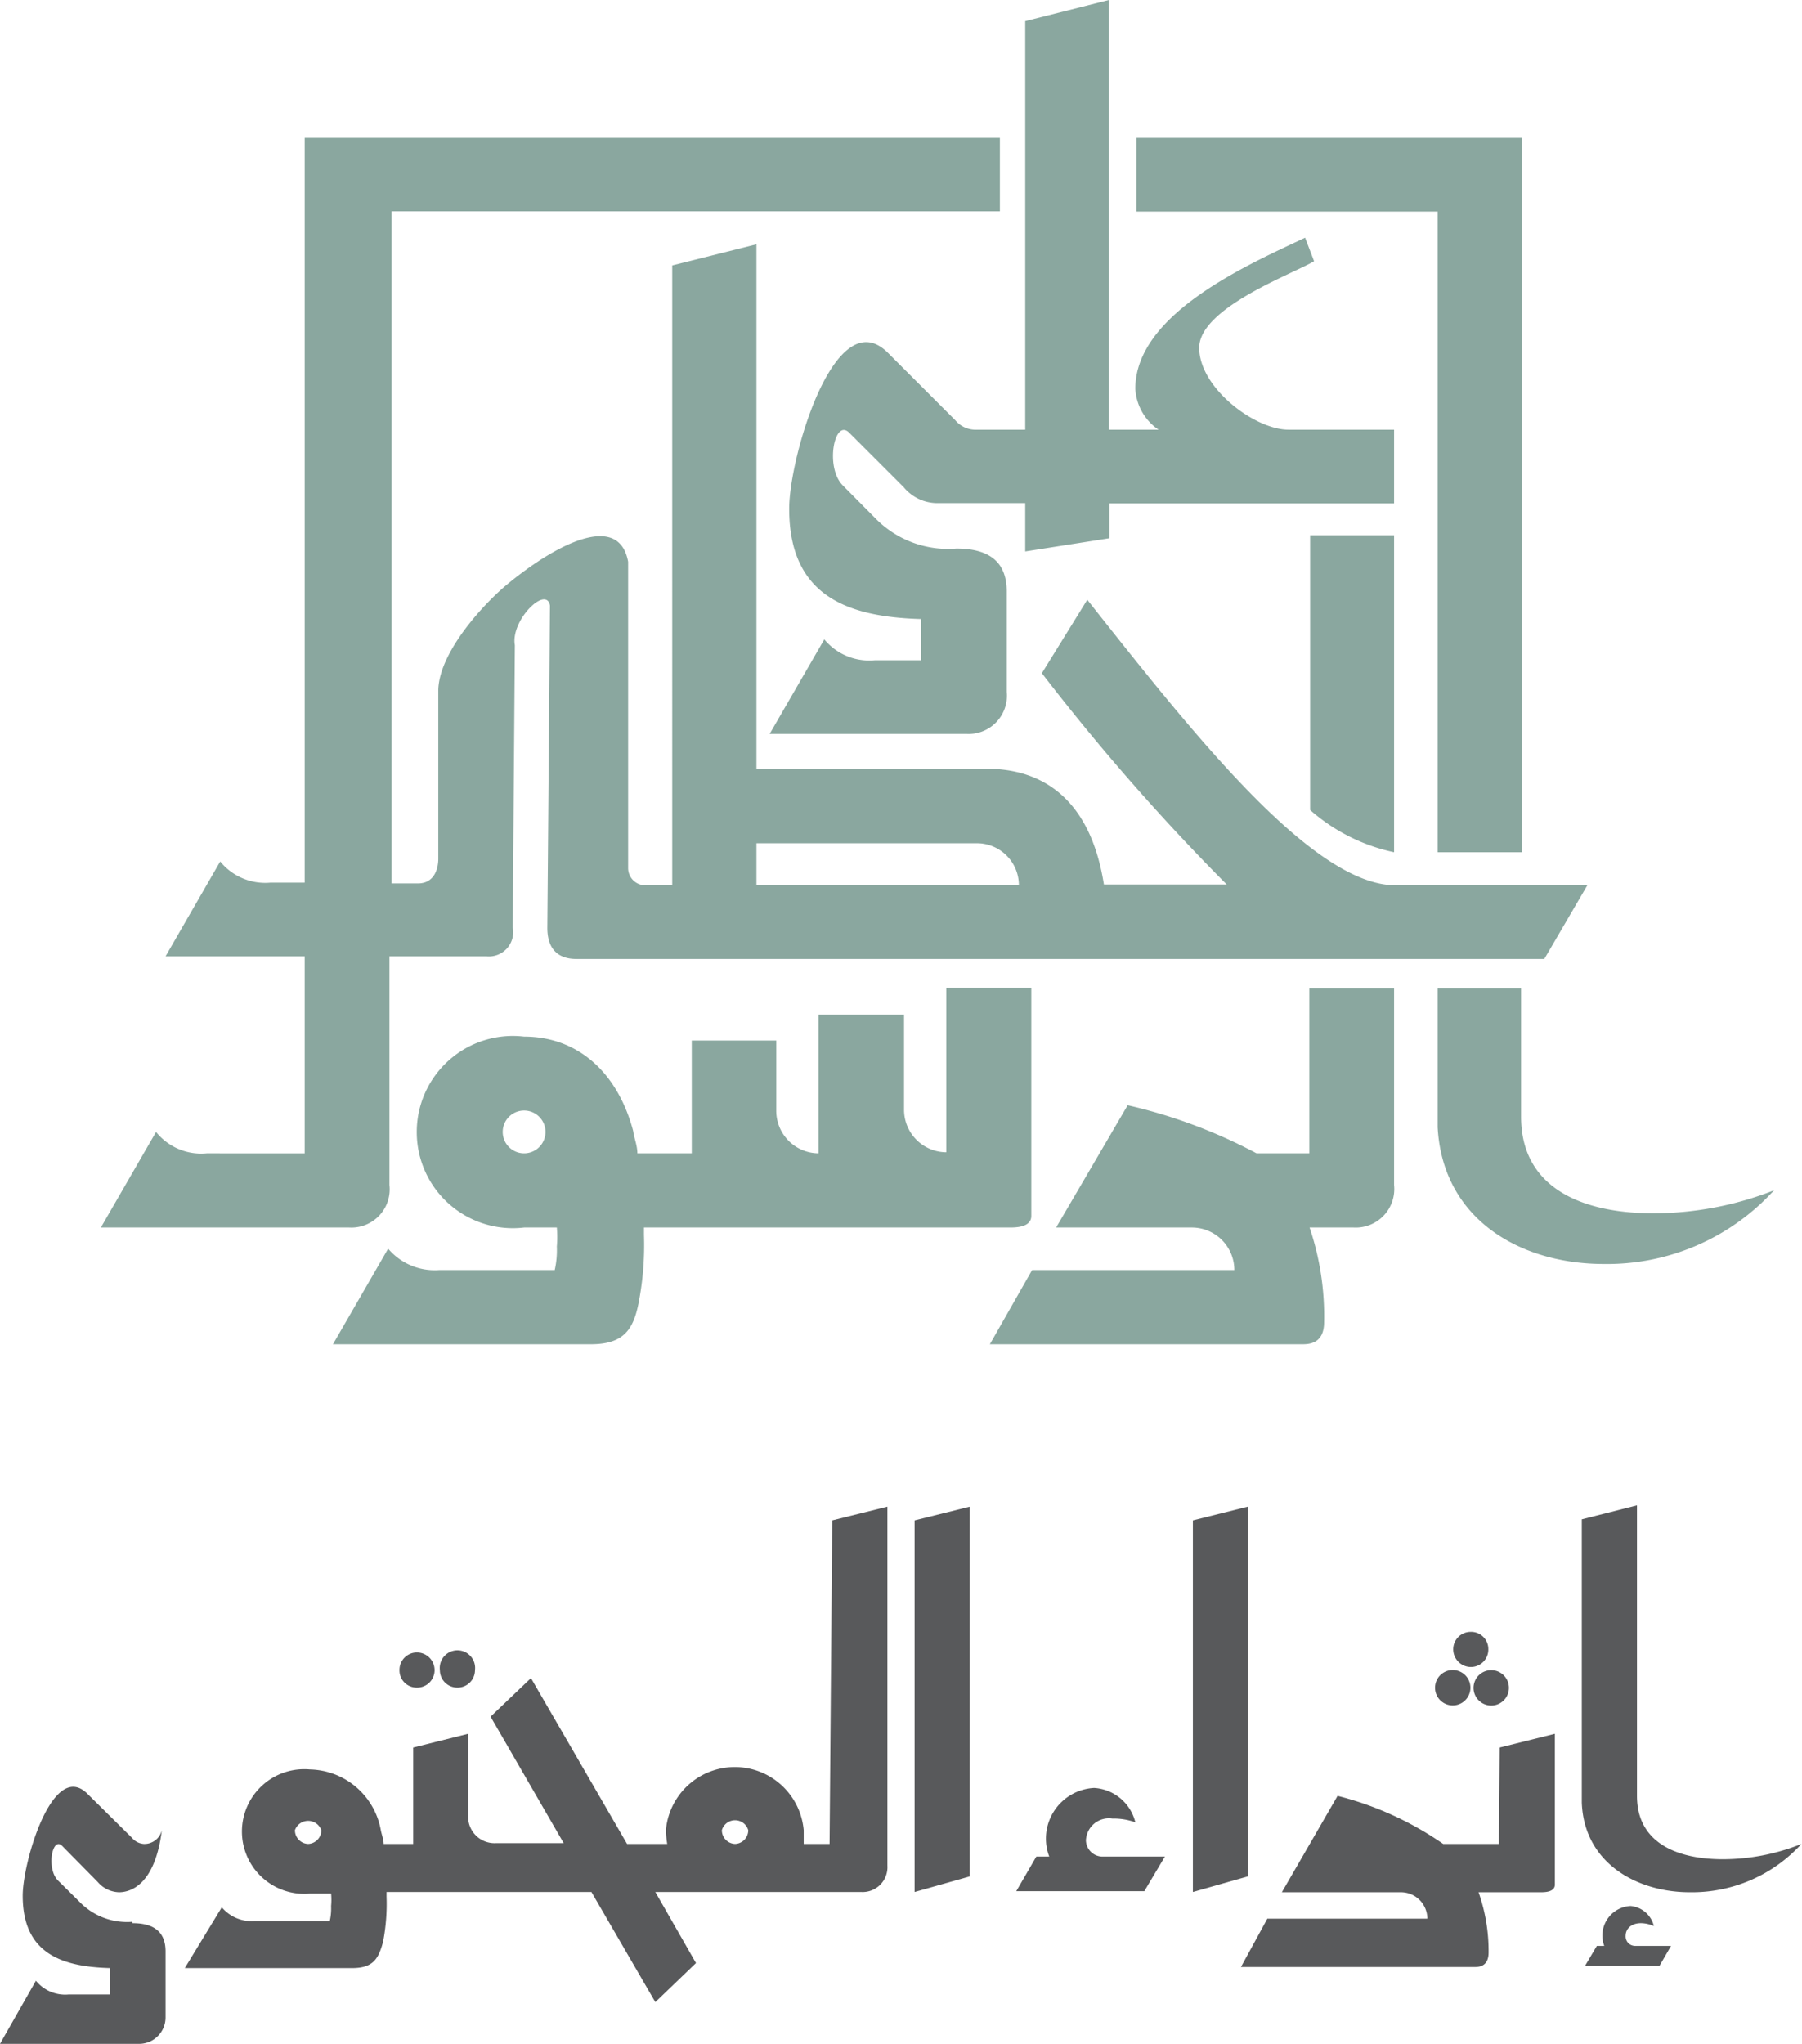
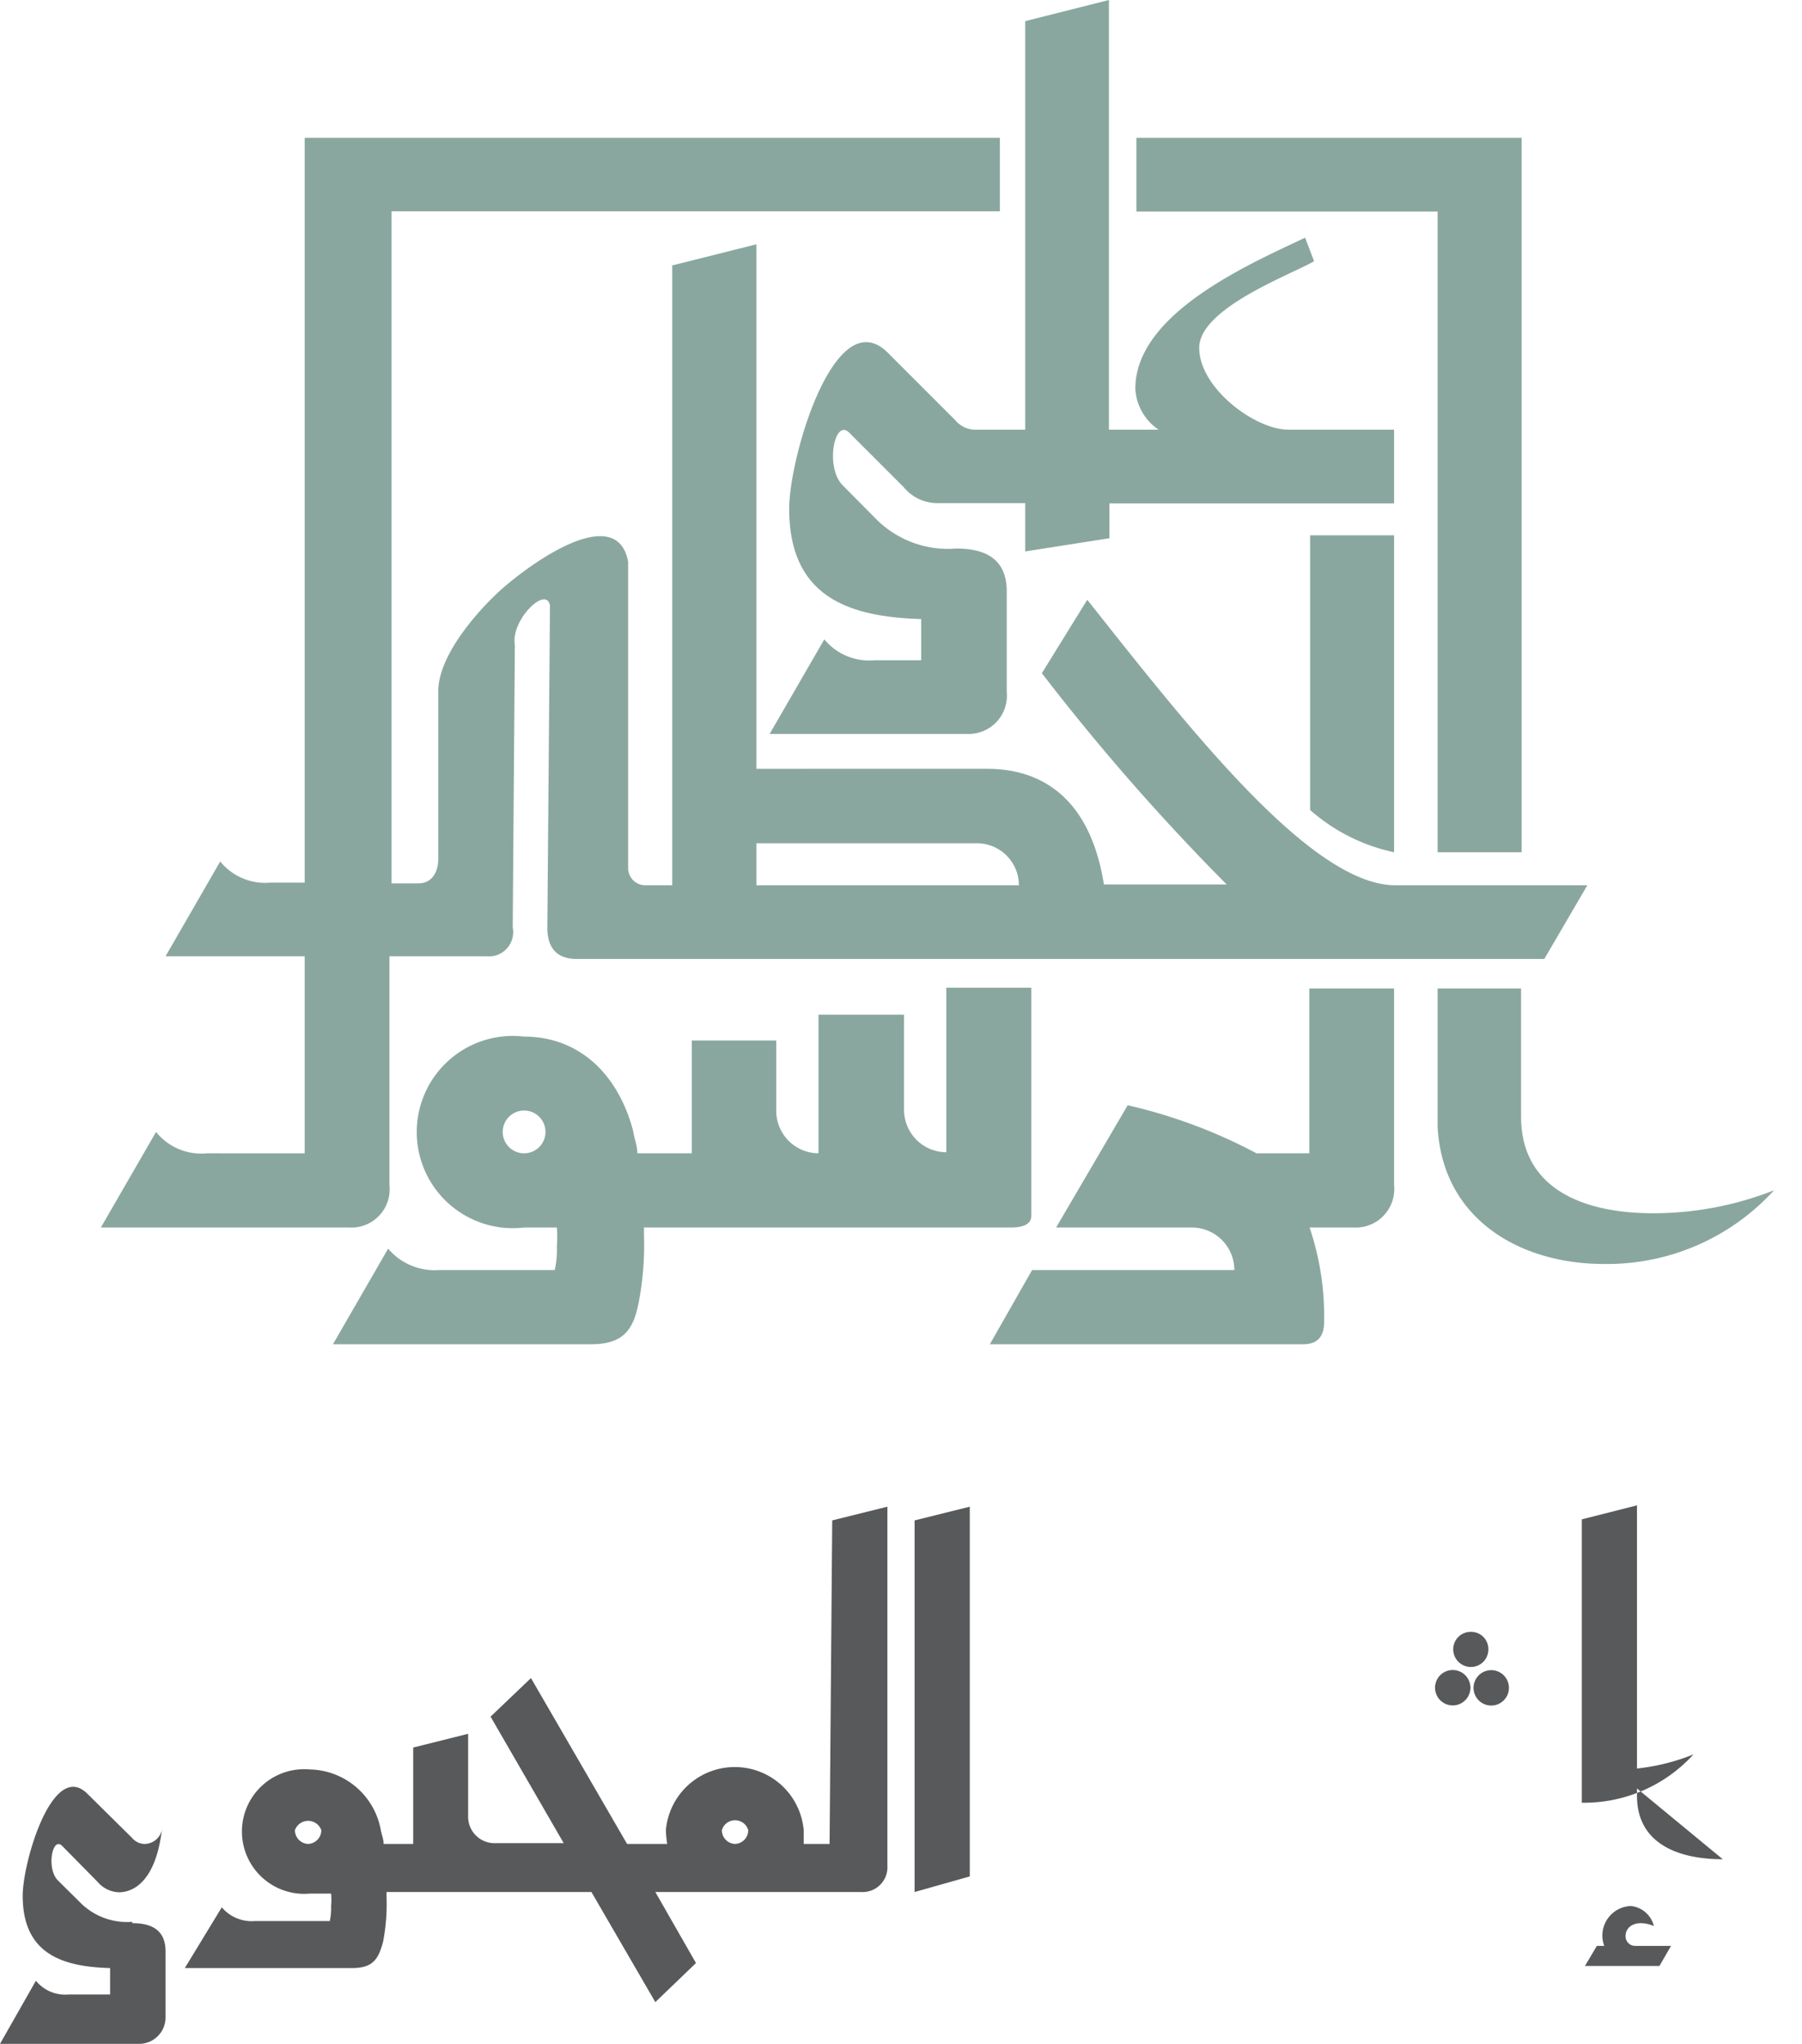
<svg xmlns="http://www.w3.org/2000/svg" viewBox="0 0 68.25 77.39">
  <defs>
    <style>.cls-1{fill:#58595b;}.cls-2{fill:#8aa79f;}</style>
  </defs>
  <g id="Layer_2" data-name="Layer 2">
    <g id="Layer_1-2" data-name="Layer 1">
-       <path class="cls-1" d="M41.13,69.67a.87.87,0,0,1,1-.81A2.43,2.43,0,0,1,43,69a1.71,1.71,0,0,0-1.56-1.3,1.92,1.92,0,0,0-1.7,2.6h-.49l-.76,1.31h4.85l.78-1.31H41.76a.63.63,0,0,1-.63-.67" />
-       <path class="cls-1" d="M56.77,69.82H54.66a12.29,12.29,0,0,0-4-1.82l-2.11,3.65h4.51a1,1,0,0,1,1,1H48l-1,1.83h8.84c.15,0,.54,0,.54-.55A6.71,6.71,0,0,0,56,71.65h2.34c.16,0,.55,0,.55-.29V65.65l-2.09.52Z" />
      <path class="cls-1" d="M61.57,73.29c0-.23.19-.47.58-.47a1.25,1.25,0,0,1,.49.11,1,1,0,0,0-.88-.76,1.12,1.12,0,0,0-1,1.51h-.28l-.45.76h2.82l.44-.76H61.91a.36.36,0,0,1-.34-.39" />
-       <path class="cls-1" d="M65.25,70.4C63.58,70.4,62,69.82,62,68V57l-2.09.53V68.26C60,70.55,62,71.65,64,71.65a5.61,5.61,0,0,0,4.23-1.83,8,8,0,0,1-3,.58" />
+       <path class="cls-1" d="M65.25,70.4C63.58,70.4,62,69.82,62,68V57l-2.09.53V68.26a5.61,5.61,0,0,0,4.23-1.83,8,8,0,0,1-3,.58" />
      <path class="cls-1" d="M5,72.77A2.5,2.5,0,0,1,3,72l-.81-.8c-.44-.45-.21-1.67.16-1.31L3.7,71.26a1.1,1.1,0,0,0,.81.39c.42,0,1.36-.26,1.62-2.35a.68.68,0,0,1-.68.52A.64.64,0,0,1,5,69.59L3.31,67.92C2,66.62.86,70.5.86,71.78c0,2.16,1.43,2.69,3.31,2.74v1H2.61A1.43,1.43,0,0,1,1.36,75L0,77.39H5.27a1,1,0,0,0,1-1v-2.5c0-.65-.34-1.07-1.25-1.07" />
      <path class="cls-1" d="M27.86,69.82a.52.52,0,0,1-.52-.52.52.52,0,0,1,1,0,.52.52,0,0,1-.52.52m-16.12,0a.52.52,0,0,1-.53-.52.53.53,0,0,1,1,0,.52.52,0,0,1-.52.52m19.77,0H30.44c0-.15,0-.34,0-.52a2.62,2.62,0,0,0-5.22,0,4,4,0,0,0,.05.52H23.75l-3.64-6.28L18.58,65l2.77,4.79H18.78a1,1,0,0,1-1.05-1V65.65l-2.08.52v3.65H14.53c0-.18-.08-.36-.11-.54A2.79,2.79,0,0,0,11.74,67a2.36,2.36,0,1,0,0,4.7h.8a2.48,2.48,0,0,1,0,.47,2.2,2.2,0,0,1-.05.57H9.65a1.48,1.48,0,0,1-1.25-.52L7,74.52h6.34c.81,0,1-.37,1.17-1a7.57,7.57,0,0,0,.13-1.7v-.18H22.4l2.42,4.17,1.54-1.48-1.54-2.69h7.79a.94.94,0,0,0,1-1V57.05l-2.09.52Z" />
      <path class="cls-1" d="M55.81,63.9a.67.67,0,1,0,.66-.66.67.67,0,0,0-.66.66" />
      <path class="cls-1" d="M55.71,63.12a.66.66,0,0,0,.66-.67.65.65,0,0,0-.66-.66.66.66,0,0,0-.67.66.67.67,0,0,0,.67.67" />
      <path class="cls-1" d="M54.94,64.57a.67.67,0,1,0,0-1.33.67.67,0,0,0,0,1.33" />
-       <path class="cls-1" d="M17.32,63.9a.66.66,0,0,0,.67-.66.67.67,0,1,0-1.33,0,.66.66,0,0,0,.66.66" />
-       <path class="cls-1" d="M15.79,63.9a.66.66,0,0,0,.67-.66.67.67,0,0,0-.67-.67.66.66,0,0,0-.66.67.65.65,0,0,0,.66.66" />
-       <polygon class="cls-1" points="47.26 57.05 45.18 57.57 45.18 71.64 47.26 71.05 47.26 57.05" />
      <polygon class="cls-1" points="34.64 71.64 36.73 71.05 36.73 57.05 34.64 57.57 34.64 71.64" />
      <path class="cls-2" d="M28.65,31.93H37a1.59,1.59,0,0,1,1.59,1.59H28.65ZM14.75,44.87l0-8.66h3.67a.92.92,0,0,0,1-1.09c0-.18.08-10.69.08-10.69-.17-.94,1.19-2.28,1.33-1.5l-.1,12.2c0,1,.62,1.18,1.1,1.18H58.49l1.63-2.79H52.85c-3.18,0-7.78-5.9-11.67-10.81l-1.72,2.78a83.9,83.9,0,0,0,7,8H41.81c-.6-3.78-2.91-4.38-4.42-4.38H28.65V9.25l-3.19.8V33.52h-1a.65.65,0,0,1-.67-.65l0-11.6c-.35-1.91-2.75-.65-4.56.84-.82.67-2.58,2.52-2.63,4,0,0,0,6.07,0,6.41s-.13.93-.77.93h-1V8H37.87V5.22H11.54v28.2H10.25a2.2,2.2,0,0,1-1.91-.8L6.27,36.21h5.27v7.46H7.83a2.19,2.19,0,0,1-1.92-.81L3.82,46.48h9.41a1.45,1.45,0,0,0,1.52-1.61" />
      <path class="cls-2" d="M19.85,43.67a.81.81,0,0,1-.81-.81.81.81,0,1,1,.81.81M39.06,46v-8.6H35.84v6.23a1.61,1.61,0,0,1-1.6-1.61V38.42H31v5.25a1.61,1.61,0,0,1-1.6-1.61V39.4H26.2v4.27H24.14c0-.29-.12-.57-.16-.85-.6-2.25-2.13-3.57-4.13-3.57a3.64,3.64,0,1,0,0,7.23h1.24a4.35,4.35,0,0,1,0,.72,3.39,3.39,0,0,1-.08.89H16.63a2.31,2.31,0,0,1-1.93-.81L12.61,50.9h9.77c1.24,0,1.6-.56,1.8-1.53a11.45,11.45,0,0,0,.21-2.61v-.28H38.22c.24,0,.84,0,.84-.44" />
      <path class="cls-2" d="M49.59,43.67h-2a19.74,19.74,0,0,0-4.88-1.82L40,46.48h5.15a1.61,1.61,0,0,1,1.6,1.61H39.09l-1.6,2.81H49.31c.24,0,.84,0,.84-.84a10.48,10.48,0,0,0-.55-3.58h1.67a1.46,1.46,0,0,0,1.53-1.61V37.43H49.59Z" />
      <path class="cls-2" d="M62.61,45.94c-2.55,0-5-.87-5-3.66V37.43H54.45v5.25c.19,3.5,3.14,5.18,6.29,5.18a8.55,8.55,0,0,0,6.45-2.79,12.49,12.49,0,0,1-4.58.87" />
      <path class="cls-2" d="M52.8,32.27v-12H49.62V30.67a7,7,0,0,0,3.18,1.6" />
      <polygon class="cls-2" points="54.45 32.27 57.63 32.27 57.63 5.22 43.04 5.22 43.04 8.01 54.45 8.01 54.45 32.27" />
      <path class="cls-2" d="M36.18,15.91l-2.55-2.55c-2-2-3.74,3.95-3.74,5.9,0,3.3,2.19,4.1,5,4.18V25H33.13a2.21,2.21,0,0,1-1.91-.79l-2.07,3.58h7.47a1.45,1.45,0,0,0,1.51-1.59V22.4c0-1-.52-1.63-1.91-1.63a3.84,3.84,0,0,1-3.07-1.15l-1.23-1.24c-.68-.68-.32-2.55.24-2l2.07,2.07a1.65,1.65,0,0,0,1.23.6h3.37v1.83l3.19-.5V19.06H52.8V16.27h-4c-1.27,0-3.38-1.58-3.38-3.1S49,10.36,49.77,9.89L49.43,9C47.32,10,43,11.87,43,14.72a2,2,0,0,0,.88,1.55H42V0L38.83.8V16.27H36.9a1,1,0,0,1-.72-.36" />
    </g>
  </g>
</svg>